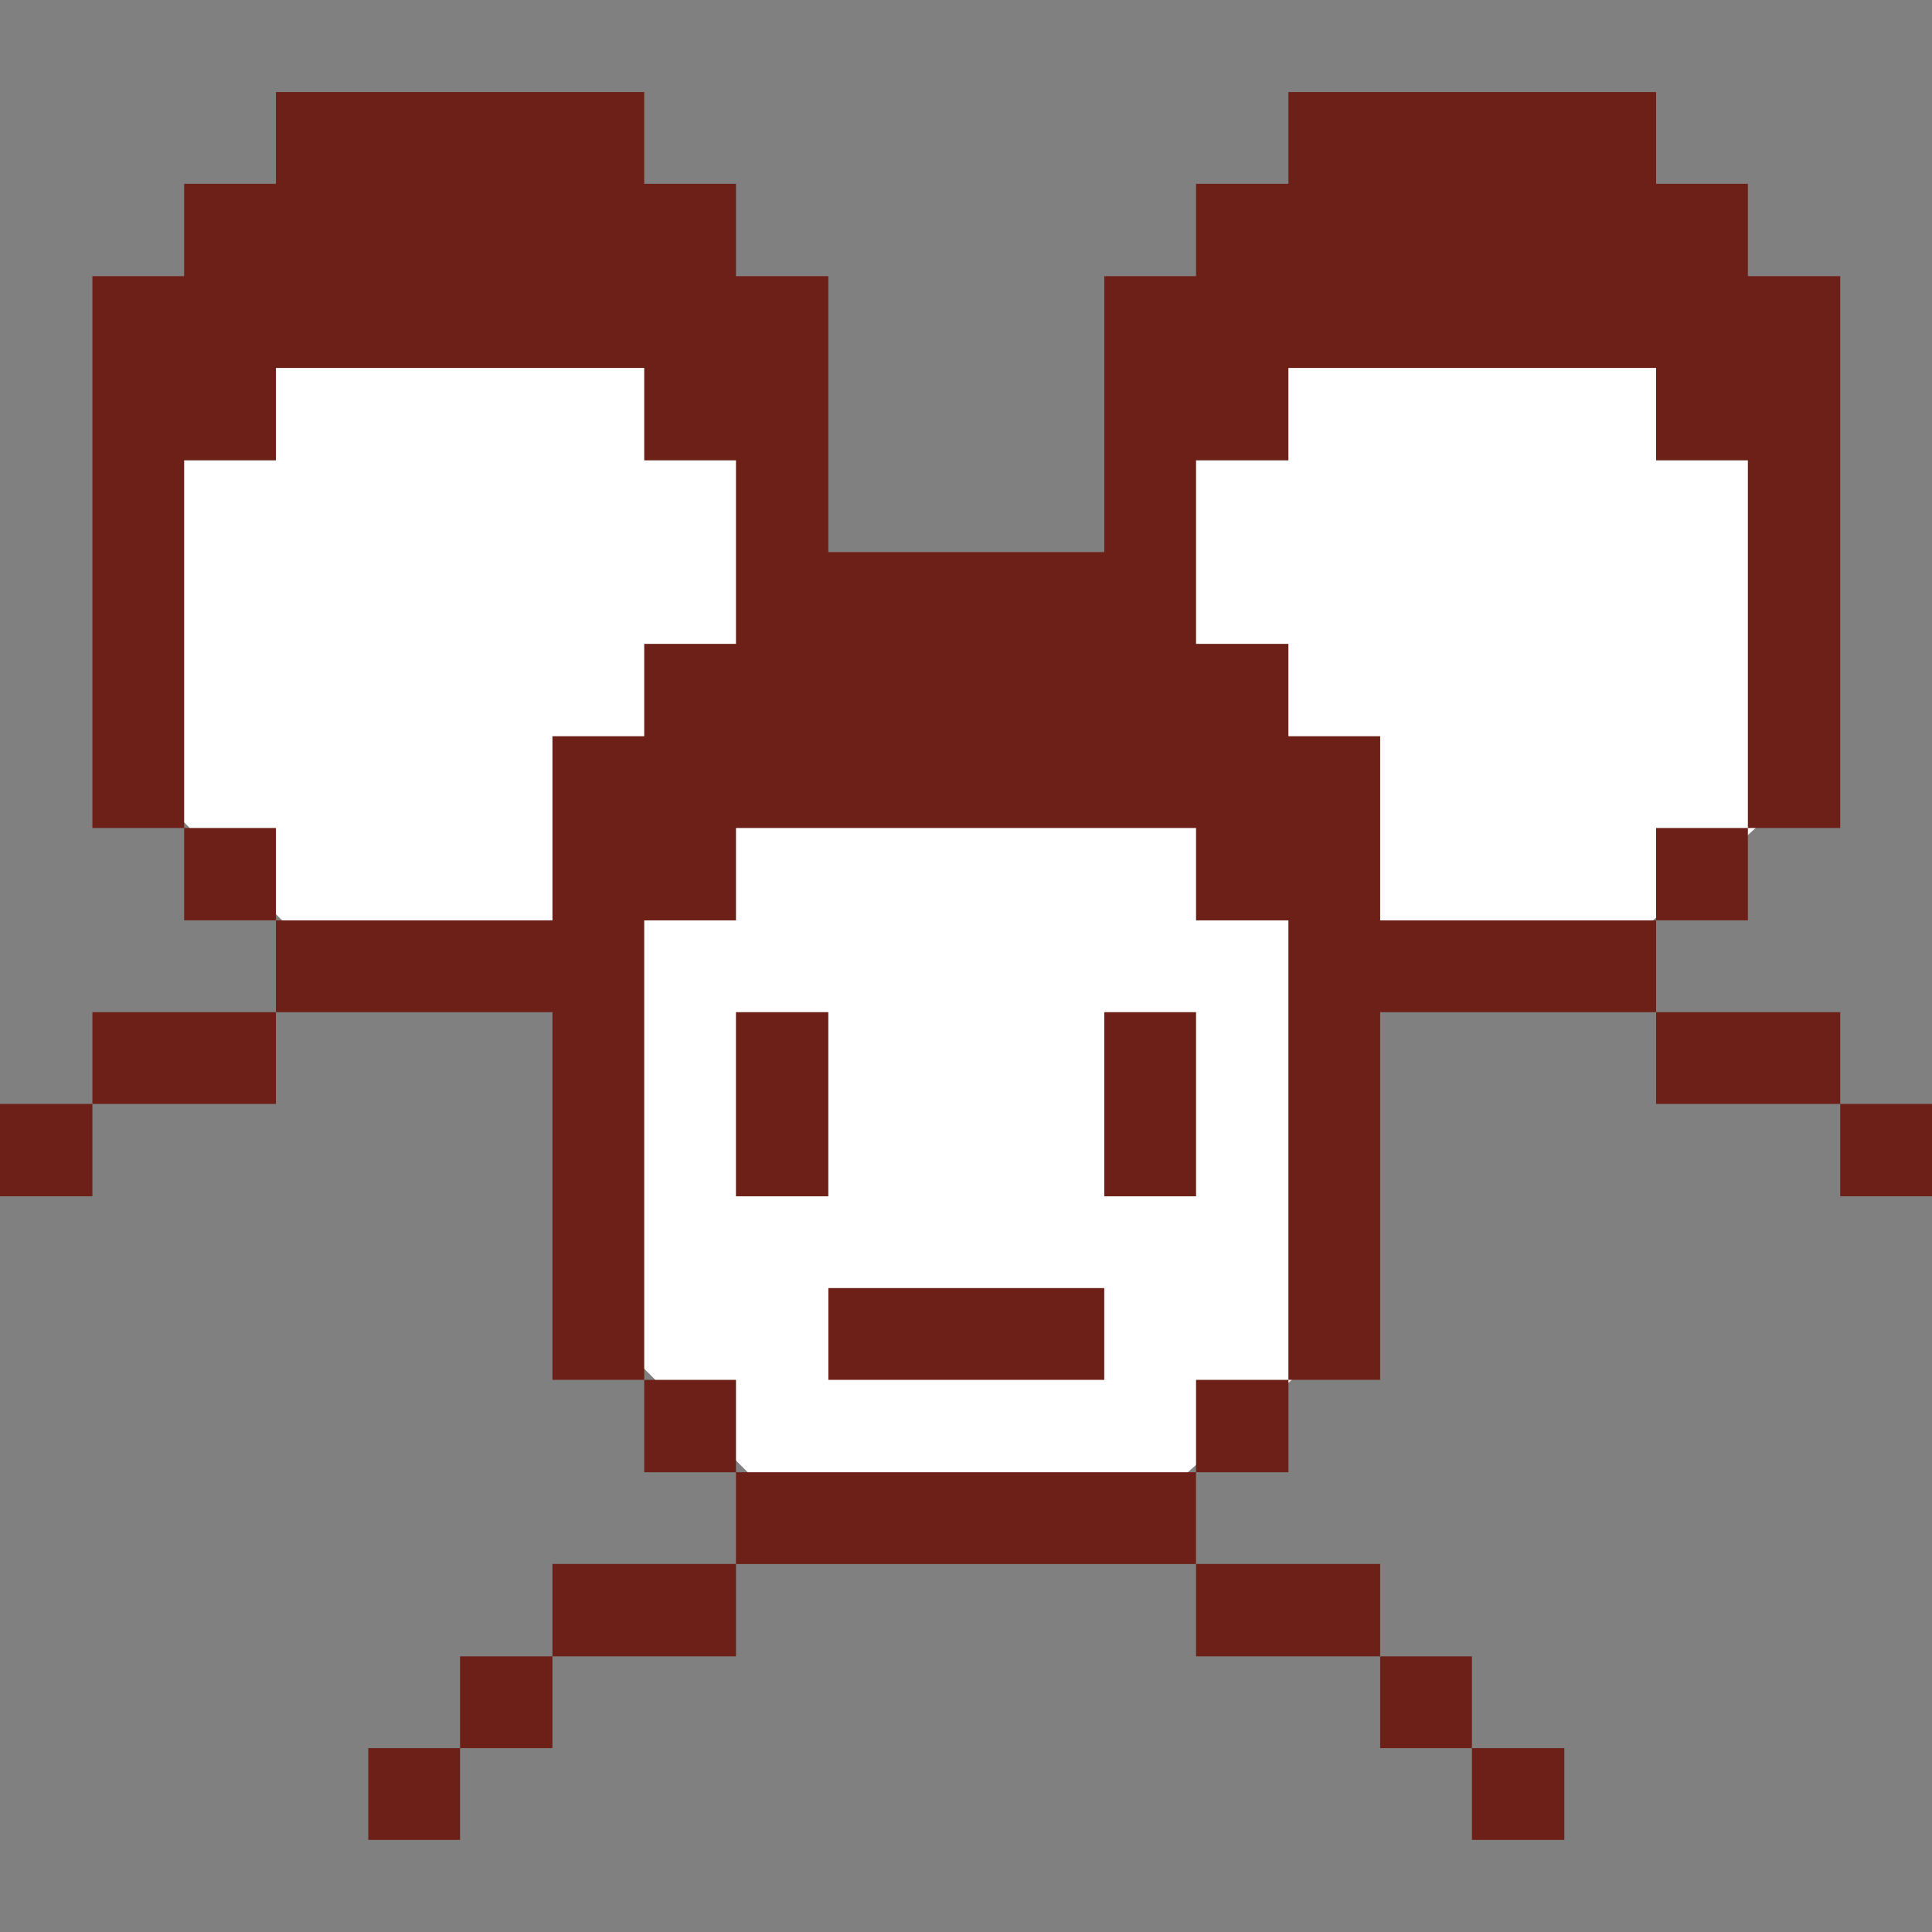
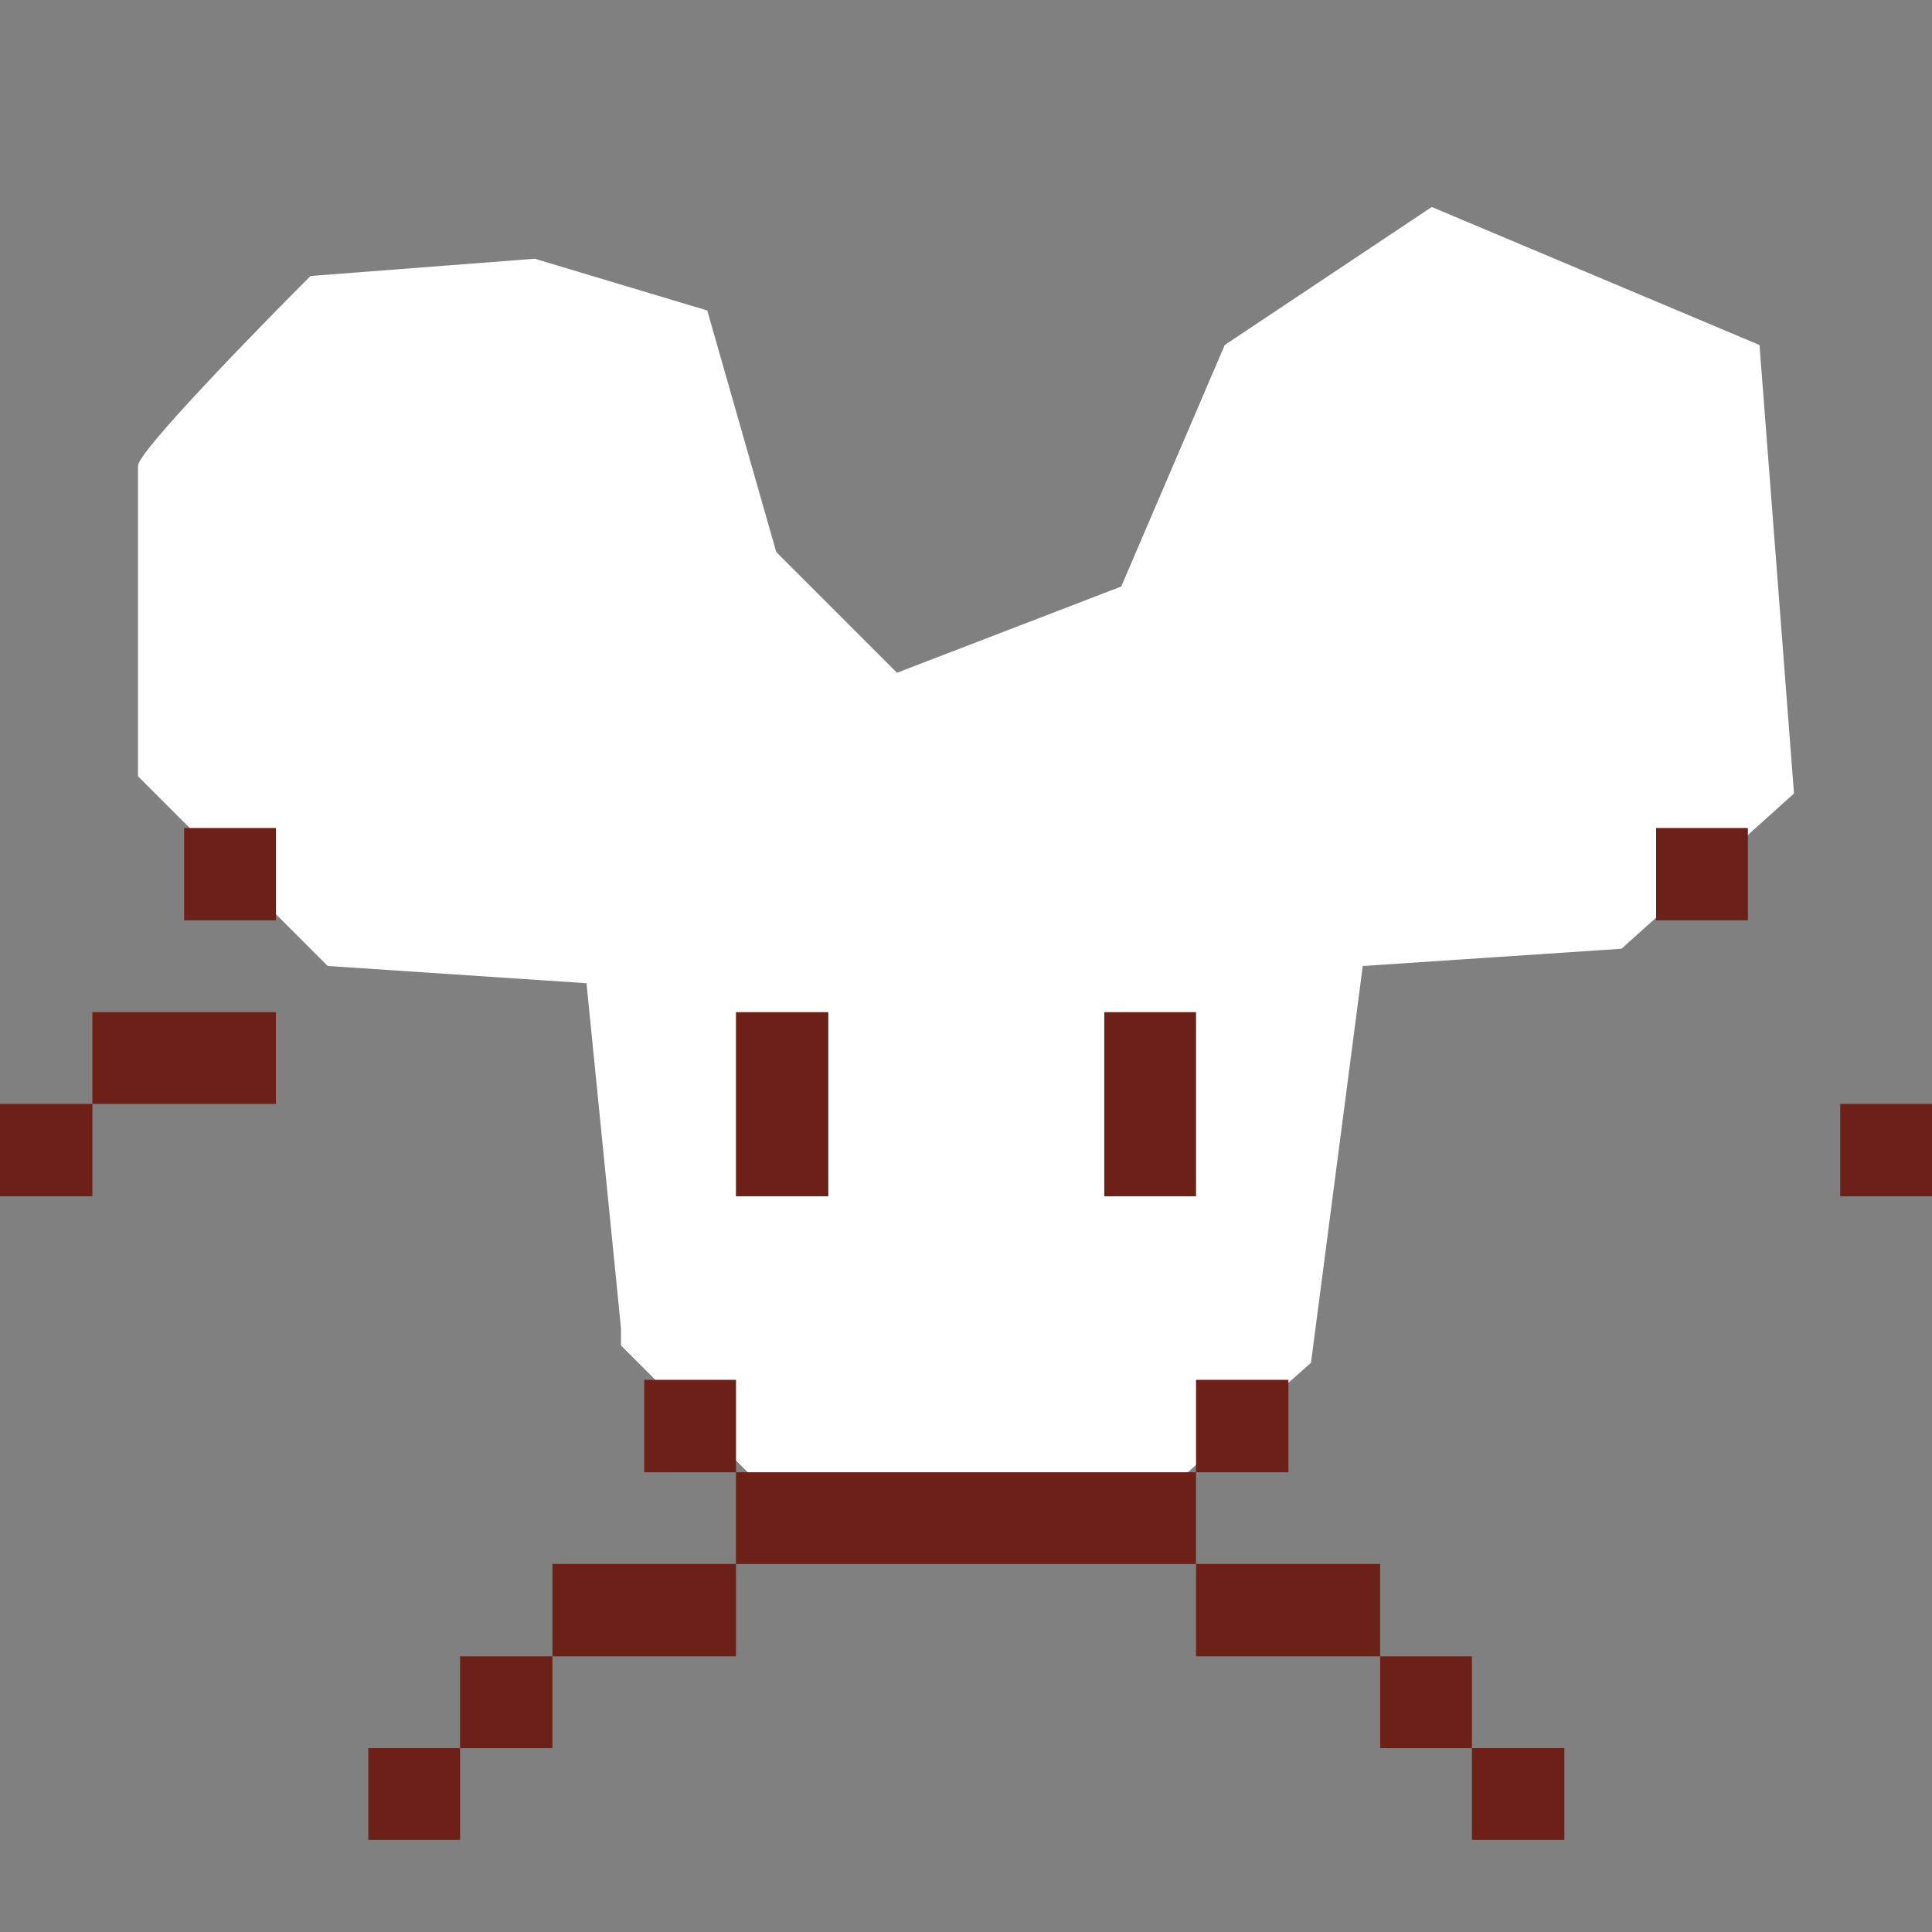
<svg xmlns="http://www.w3.org/2000/svg" width="56" height="56" viewBox="0 0 56 56" fill="none">
  <rect x="0" y="0" width="56" height="56" fill="#808080" stroke="none" />
  <path d="M4 13.5C4 13.1 7.333 9.667 9 8L15.5 7.5L20.5 9L22.5 16L26 19.5L32.5 17L35.5 10L41.5 6L51 10L52 23L47 27.5L39.5 28L38 39.5L33.5 43.5H22.5L18 39V38.5L17 28.5L9.5 28L4 22.5V13.5Z" fill="white" />
  <path d="M53.34 31.998H56V34.675H53.34V31.998Z" fill="#6C2017" />
-   <path d="M48.003 29.338H53.34V31.998H48.003V29.338Z" fill="#6C2017" />
  <path d="M48.003 24H50.663V26.677H48.003V24Z" fill="#6C2017" />
-   <path d="M40.005 26.678V21.34H37.345V18.663H34.668V13.343H37.345V10.665H48.003V13.343H50.663V24H53.34V8.005H50.663V5.328H48.003V2.668H37.345V5.328H34.668V8.005H32.008V16.003H24.01V8.005H21.333V5.328H18.673V2.668H7.998V5.328H5.338V8.005H2.678V24H5.338V13.343H7.998V10.665H18.673V13.343H21.333V18.663H18.673V21.34H16.013V26.678H7.998V29.338H16.013V39.995H18.673V26.678H21.333V24H34.668V26.678H37.345V39.995H40.005V29.338H48.003V26.678H40.005Z" fill="#6C2017" />
  <path d="M42.665 50.67H45.343V53.33H42.665V50.67Z" fill="#6C2017" />
  <path d="M40.005 48.01H42.665V50.67H40.005V48.01Z" fill="#6C2017" />
  <path d="M34.668 45.332H40.005V48.01H34.668V45.332Z" fill="#6C2017" />
  <path d="M34.668 39.996H37.346V42.674H34.668V39.996Z" fill="#6C2017" />
  <path d="M32.008 29.338H34.668V34.675H32.008V29.338Z" fill="#6C2017" />
  <path d="M21.332 42.674H34.667V45.334H21.332V42.674Z" fill="#6C2017" />
-   <path d="M24.01 37.336H32.007V39.996H24.01V37.336Z" fill="#6C2017" />
  <path d="M21.332 29.338H24.009V34.675H21.332V29.338Z" fill="#6C2017" />
  <path d="M18.673 39.996H21.333V42.674H18.673V39.996Z" fill="#6C2017" />
  <path d="M16.013 45.332H21.333V48.01H16.013V45.332Z" fill="#6C2017" />
  <path d="M13.335 48.01H16.012V50.67H13.335V48.01Z" fill="#6C2017" />
  <path d="M10.675 50.67H13.335V53.33H10.675V50.67Z" fill="#6C2017" />
  <path d="M5.338 24H7.998V26.677H5.338V24Z" fill="#6C2017" />
  <path d="M2.678 29.338H7.998V31.998H2.678V29.338Z" fill="#6C2017" />
  <path d="M0 31.998H2.678V34.675H0V31.998Z" fill="#6C2017" />
</svg>